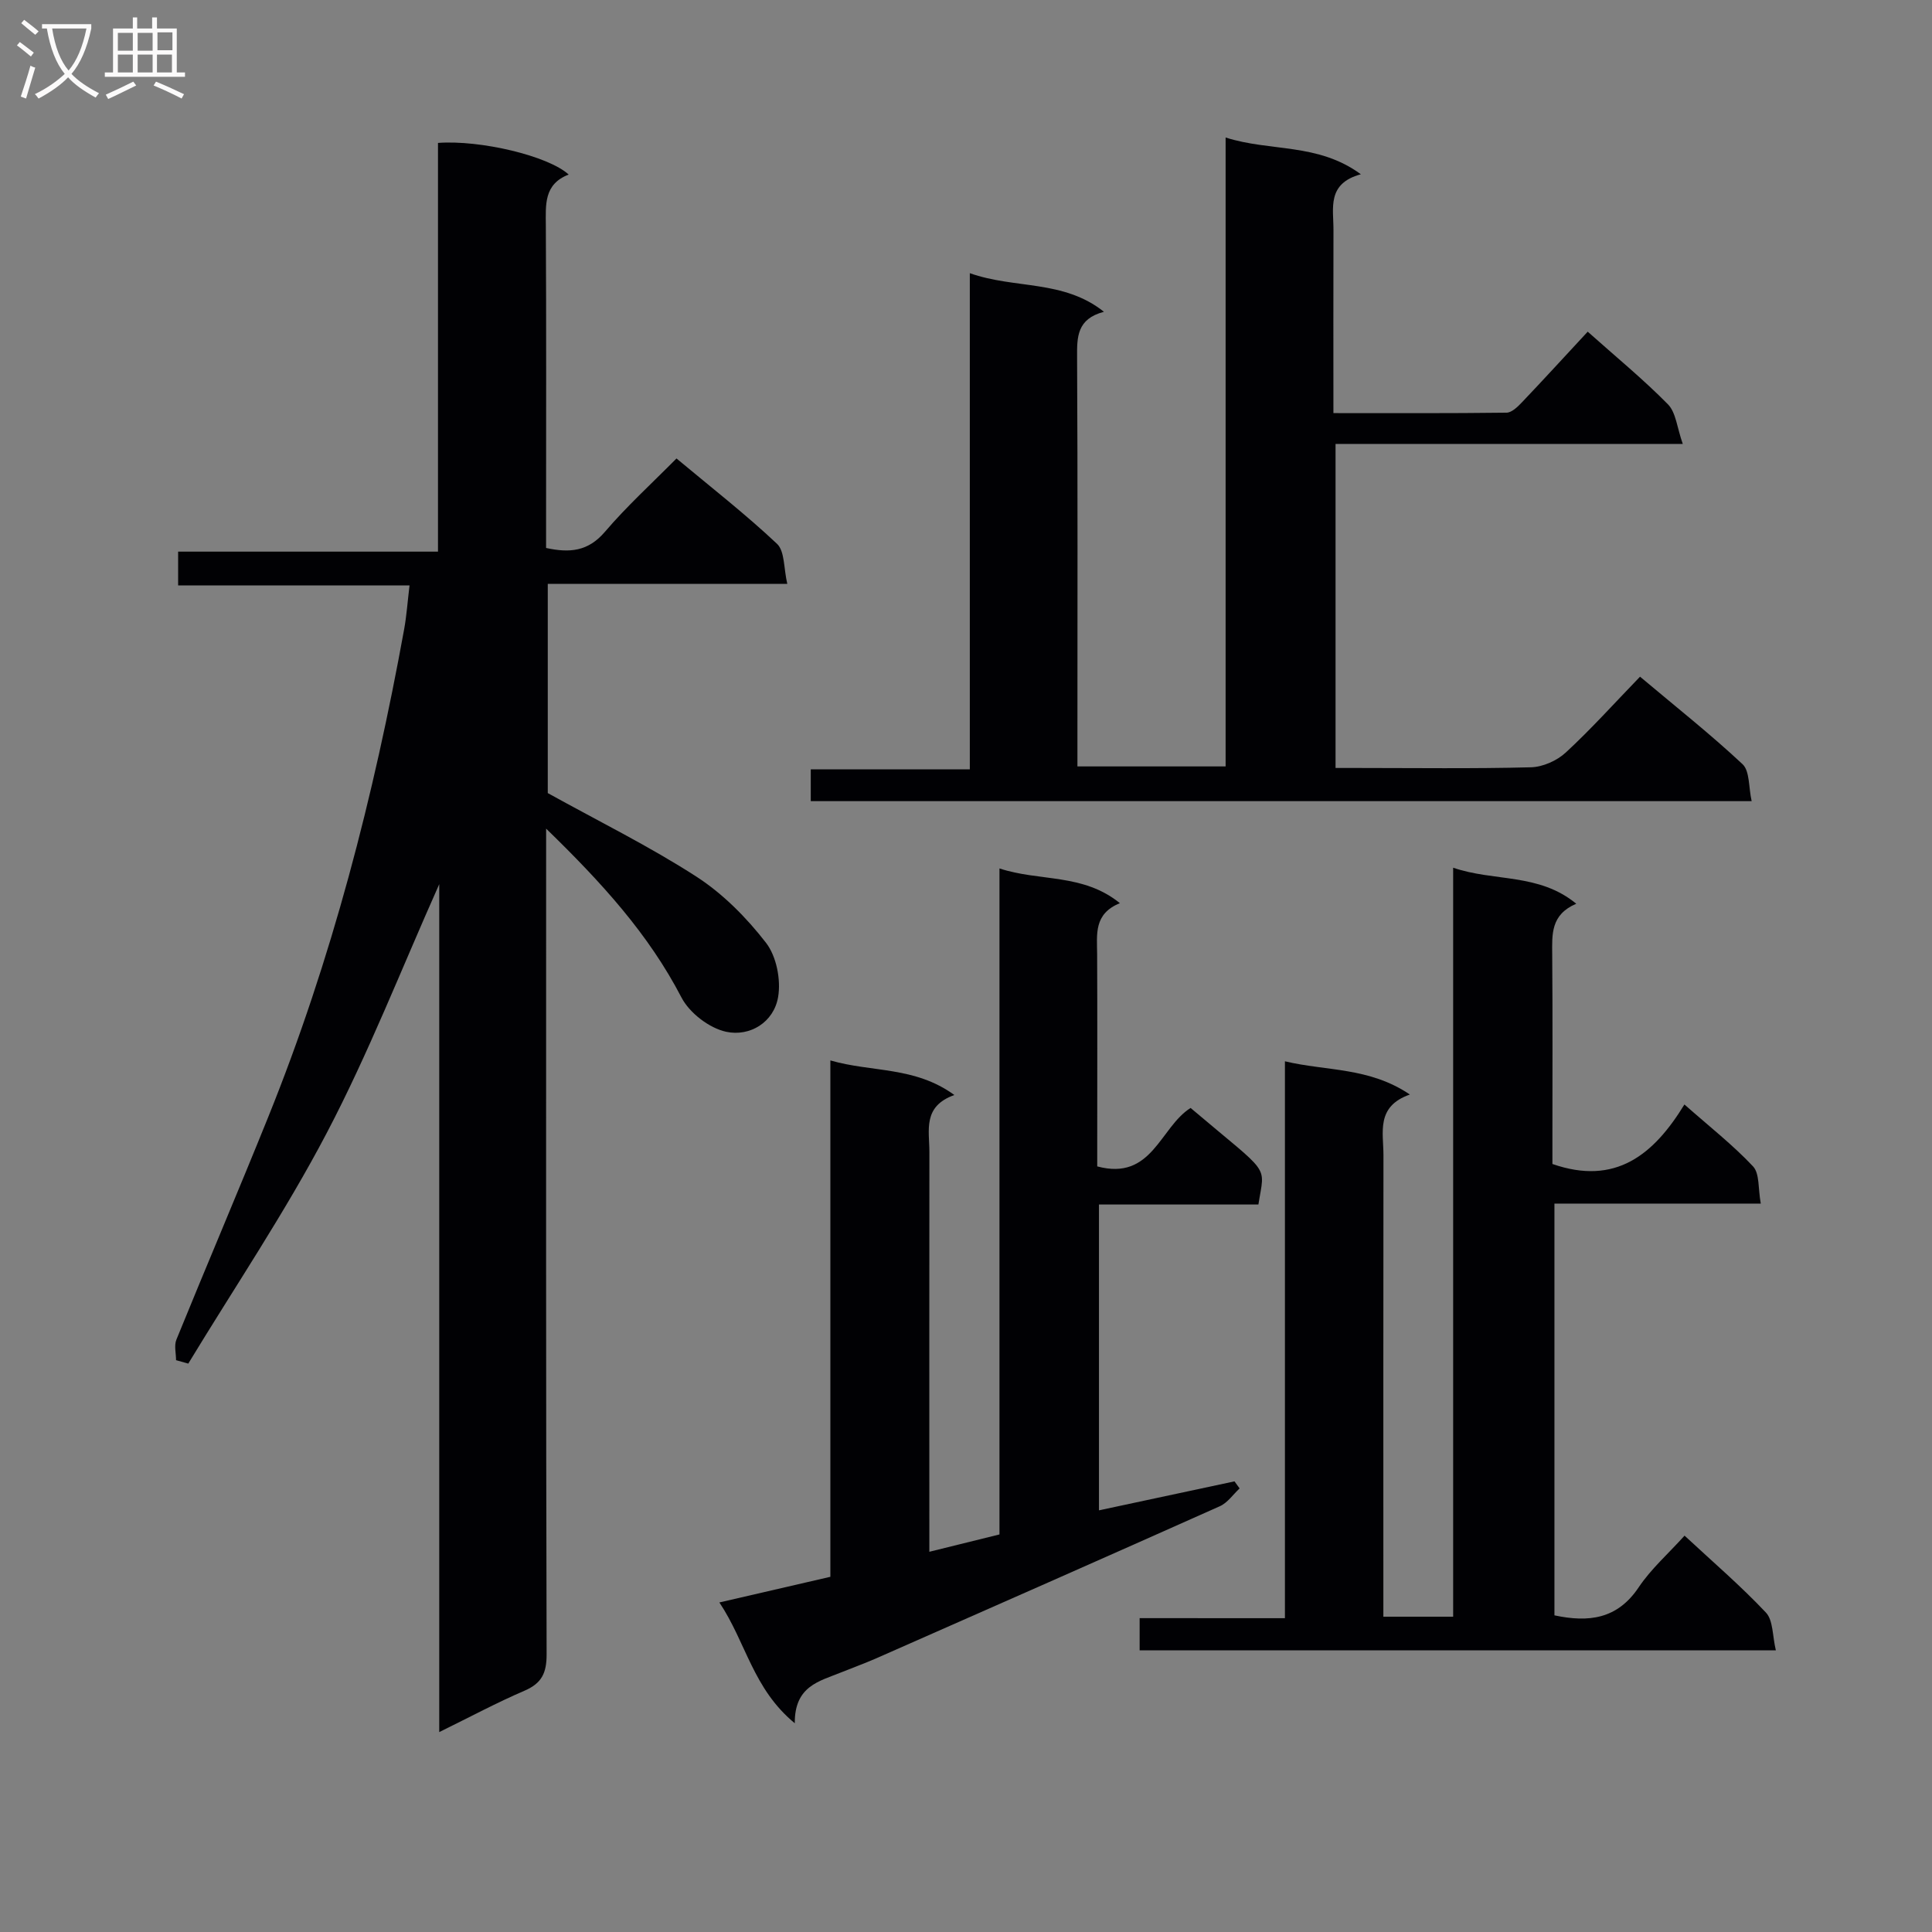
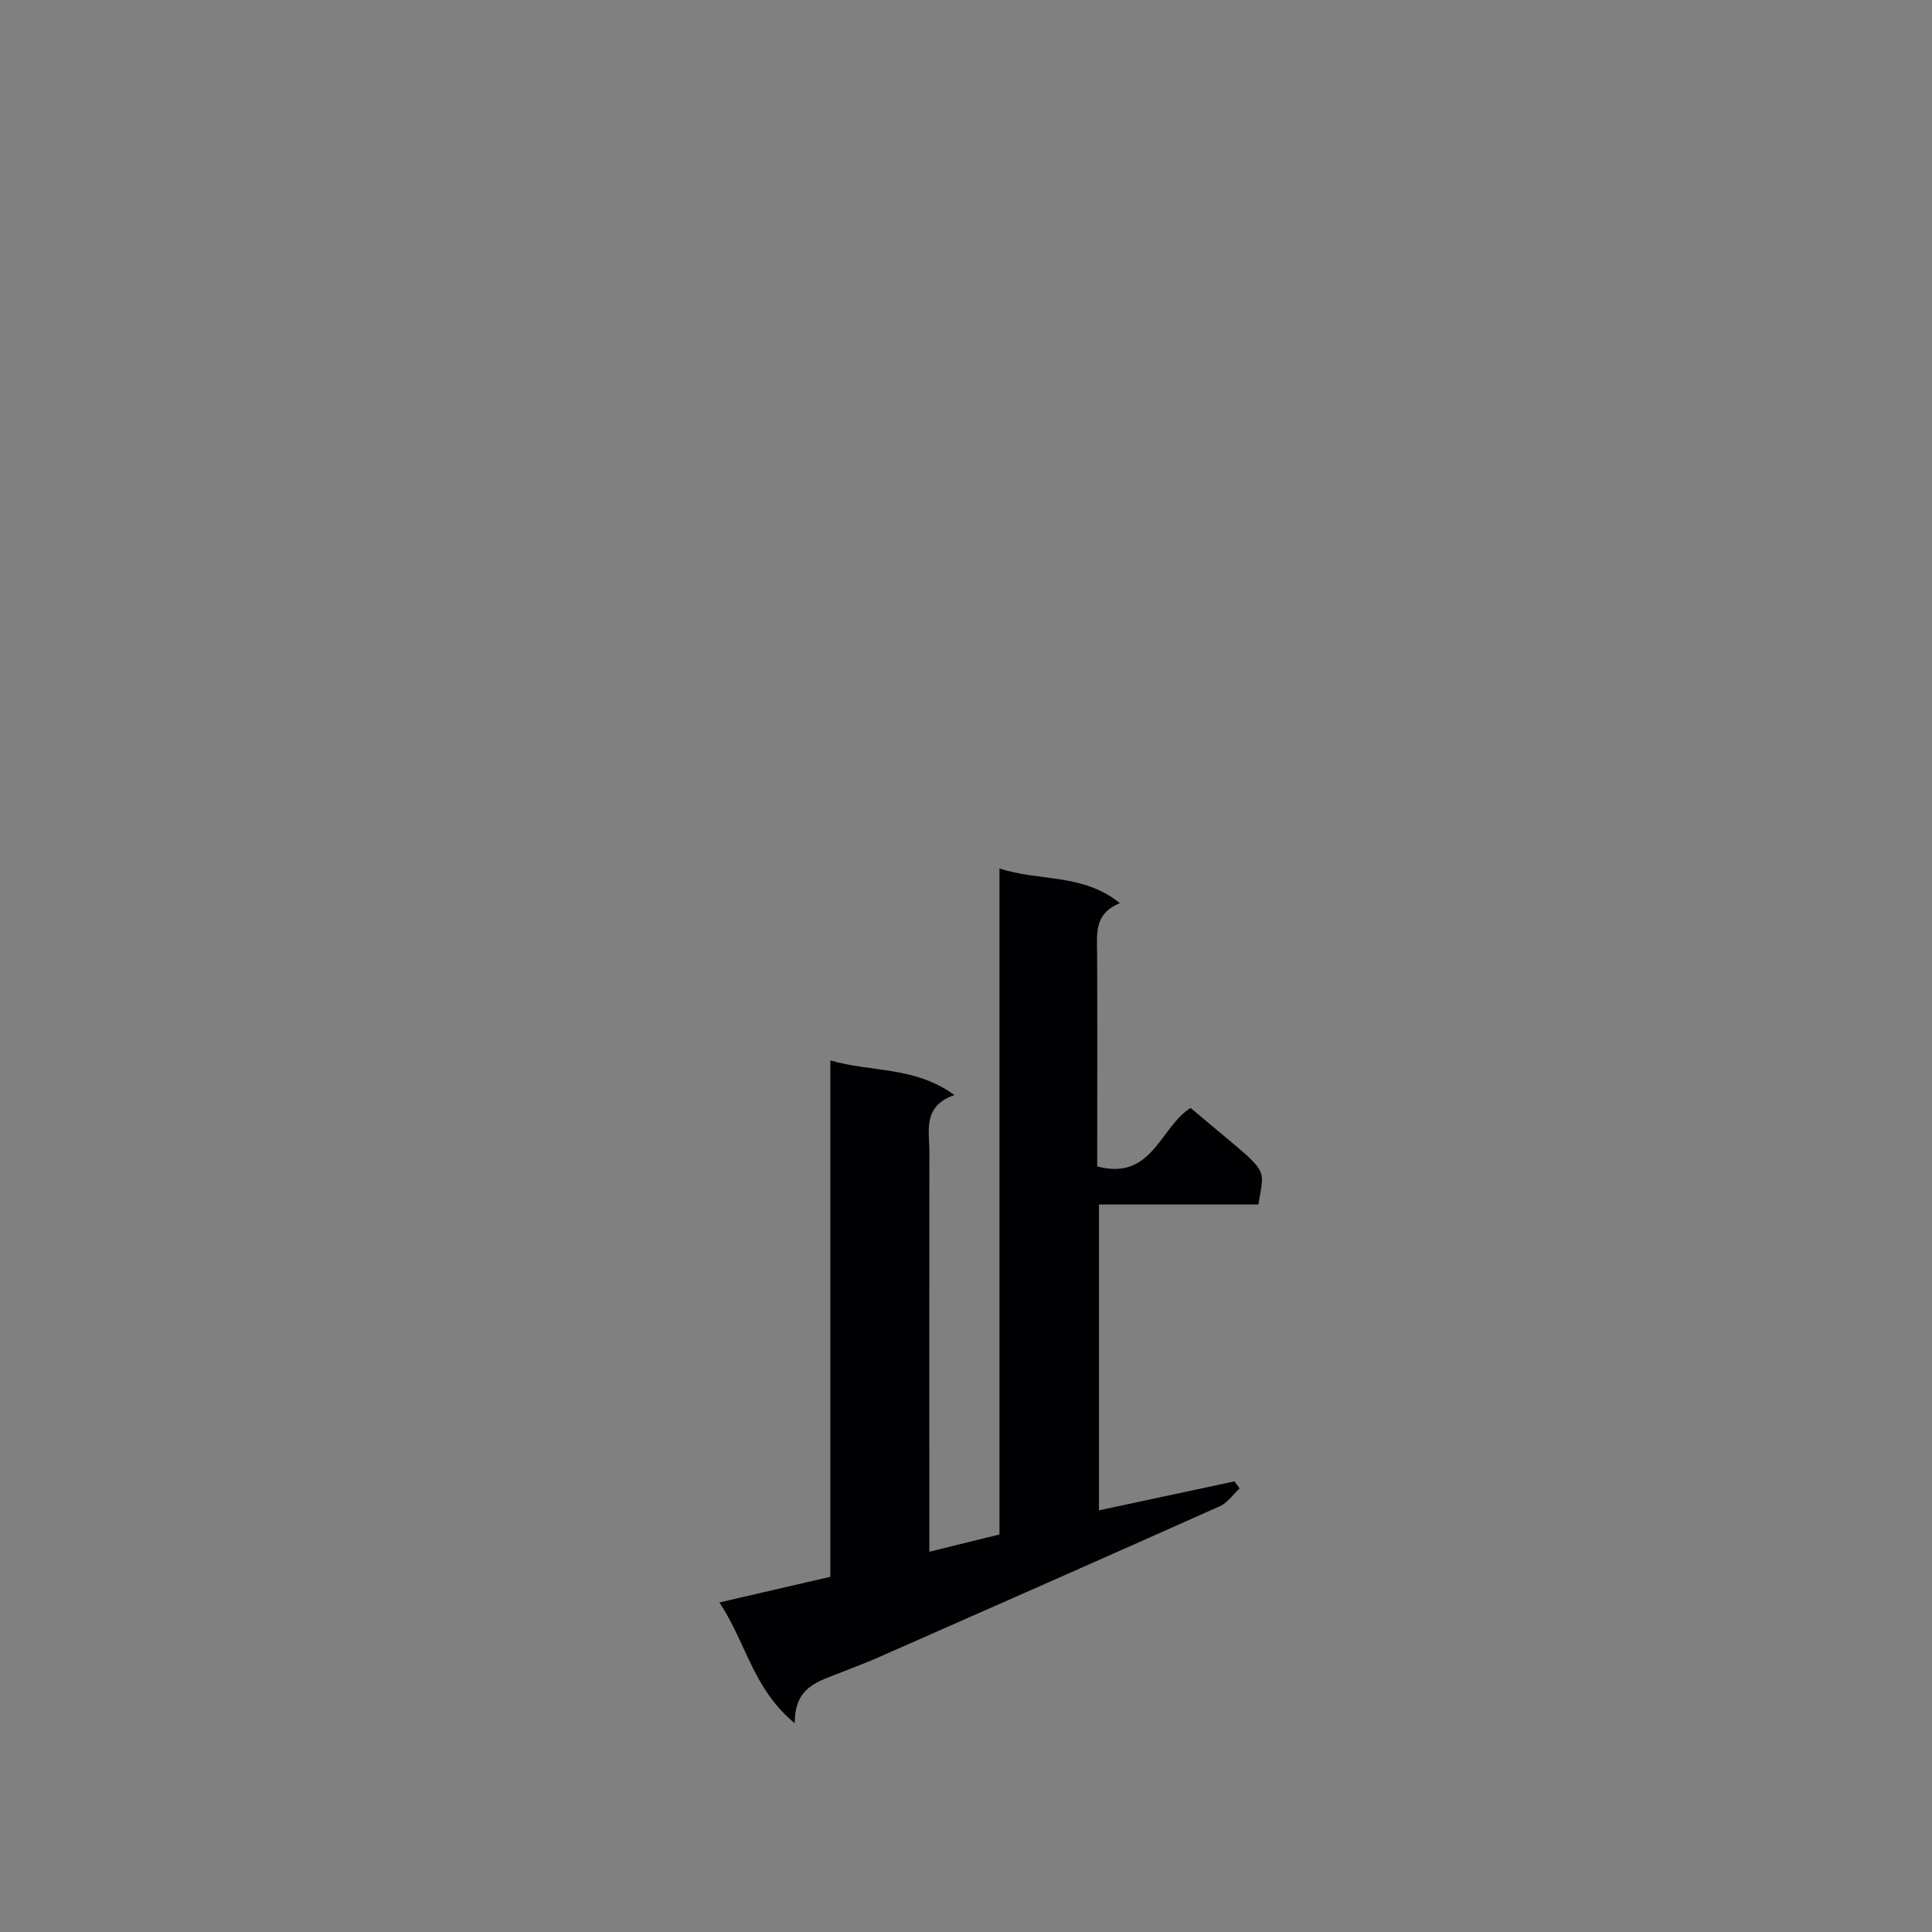
<svg xmlns="http://www.w3.org/2000/svg" enable-background="new 0 0 400 400" viewBox="0 0 400 400">
  <rect x="0" y="0" width="400" height="400" fill="#808080" stroke="none" />
  <g fill="#010104">
-     <path d="m90.94 358.61c0-59.05 0-117.01 0-175.55-7.85 17.59-14.64 35.01-23.27 51.47-8.61 16.43-19.05 31.9-28.69 47.79-.84-.24-1.69-.47-2.53-.71 0-1.43-.43-3.03.07-4.25 6.26-15.38 12.79-30.66 19-46.06 13.17-32.62 21.88-66.5 28.16-101.05.5-2.76.69-5.58 1.11-9.05-15.94 0-31.79 0-47.91 0 0-2.61 0-4.54 0-6.99h53.8c0-28.55 0-56.61 0-84.62 8.82-.65 22.86 2.7 27.06 6.55-5.19 2-4.75 6.28-4.73 10.64.11 20.33.05 40.66.05 60.99v5.68c4.9 1.07 8.71.72 12.18-3.34 4.52-5.3 9.71-10.02 14.82-15.19 7.24 6.04 14.31 11.55 20.81 17.67 1.63 1.54 1.37 5.07 2.13 8.3-17.04 0-33.15 0-49.59 0v43.31c10.69 5.92 21.1 11.05 30.79 17.31 5.49 3.55 10.37 8.49 14.39 13.68 2.17 2.8 3.12 7.66 2.51 11.23-.89 5.23-5.82 8.25-10.75 7.2-3.5-.75-7.61-3.91-9.27-7.12-6.8-13.09-16.42-23.68-28.01-34.94v6.46c0 54.83-.05 109.65.1 164.48.01 3.87-1 6-4.57 7.54-5.73 2.46-11.24 5.42-17.66 8.57z" />
-     <path d="m328.72 68.67c5.81 5.19 11.49 9.84 16.61 15.04 1.67 1.7 1.88 4.84 3.07 8.2-24.67 0-48.06 0-71.89 0v67.09h4.45c12 0 24 .17 35.99-.14 2.47-.06 5.41-1.37 7.24-3.07 5.25-4.85 10.04-10.19 15.36-15.69 7.42 6.24 14.58 11.9 21.22 18.11 1.52 1.42 1.24 4.76 1.89 7.66-65.42 0-129.98 0-194.8 0 0-2.21 0-4.16 0-6.59h32.93c0-34.33 0-68.18 0-102.72 9.38 3.32 19.35 1.29 27.77 7.99-5.61 1.48-5.59 5.23-5.56 9.44.14 26.33.07 52.66.07 78.99v5.7h30.68c0-43.17 0-86.24 0-130.21 9.32 2.98 19.06 1.05 28 7.61-7.09 1.93-5.65 7.03-5.67 11.51-.04 12.46-.01 24.91-.01 37.94 12.27 0 24.06.06 35.84-.09 1.07-.01 2.28-1.19 3.15-2.1 4.47-4.69 8.84-9.48 13.66-14.67z" />
-     <path d="m266.03 335.03c0-38.75 0-76.69 0-115.3 8.61 2.06 17.44 1.18 25.87 6.88-7.09 2.48-5.46 7.86-5.47 12.59-.04 29.82-.02 59.64-.02 89.46v6.06h14.45c0-51.56 0-102.95 0-155.07 8.54 2.93 17.71 1.06 25.49 7.46-5.33 2.26-5.01 6.38-4.98 10.55.1 12.83.04 25.65.04 38.48v4.85c13.09 4.56 20.99-1.95 27.33-12.32 5.22 4.61 10.06 8.4 14.21 12.82 1.38 1.48 1.03 4.59 1.6 7.7-14.54 0-28.43 0-42.72 0v85.25c7.08 1.51 13.02.8 17.44-5.8 2.54-3.8 6.1-6.93 9.5-10.7 5.82 5.41 11.63 10.39 16.85 15.93 1.51 1.61 1.33 4.81 2.05 7.81-44.32 0-87.85 0-131.72 0 0-2.1 0-4.15 0-6.66 9.88.01 19.64.01 30.08.01z" />
    <path d="m164.55 356.78c-8.69-7.16-10.06-16.7-15.61-25.01 8.13-1.88 15.3-3.54 22.98-5.31 0-35.45 0-70.88 0-106.91 8.59 2.49 17.47 1.19 25.67 7.16-6.63 2.36-5.16 7.36-5.17 11.81-.03 25.33-.01 50.67-.01 76v6.76c5.11-1.27 9.68-2.4 14.52-3.59 0-45.95 0-91.58 0-137.89 8.3 2.75 17.25.96 24.93 7.19-5.45 2.22-4.73 6.47-4.71 10.57.06 13 .02 26 .02 39v4.93c11.39 3.06 12.98-8.12 19.33-12.1 16.79 14.24 15.38 11.42 14.04 19.99-10.82 0-21.75 0-33.01 0v63.32c9.47-2.03 18.77-4.02 28.06-6 .35.49.71.97 1.06 1.46-1.35 1.25-2.5 2.98-4.1 3.69-23.66 10.57-47.38 21.02-71.09 31.47-2.43 1.07-4.95 1.97-7.41 2.97-4.41 1.8-9.56 2.77-9.5 10.49z" />
  </g>
-   <path d="m6.4 11.7c-1-.8-1.9-1.6-2.9-2.3l.6-.7c.9.7 1.9 1.4 2.9 2.2zm-2.1 8.3c.7-2.1 1.4-4.2 2-6.4.2.1.6.3 1 .4-.7 2.3-1.3 4.4-1.9 6.4zm3-12.8c-1.1-.9-2.1-1.7-2.9-2.4l.6-.7c1 .8 2 1.5 3 2.4zm1.4-1.3v-.9h10.2v.9c-.9 4.2-2.3 7.3-4.1 9.4 1.3 1.4 3.2 2.7 5.7 4-.2.2-.4.5-.7.9-2.5-1.4-4.4-2.7-5.7-4.2-1.4 1.5-3.5 3-6.1 4.4 0 0 0 0-.1-.1-.3-.4-.5-.7-.7-.8 2.7-1.3 4.7-2.8 6.2-4.2-1.8-2.2-3-5.3-3.7-9.4zm9.2 0h-7.1c.6 3.8 1.7 6.7 3.4 8.7 1.7-2 2.9-4.8 3.7-8.7z" fill="#fbfafa" />
-   <path d="m31.6 3.6h.9v2.3h4.1v9.1h1.7v.9h-16.6v-.9h1.7v-9.1h4.1v-2.3h.9v2.3h3.1v-2.3zm-4 13.3.6.8c-1.9.9-3.8 1.9-5.8 2.8-.2-.3-.3-.6-.5-.9 2-.9 3.9-1.8 5.7-2.7zm-3.2-10.1v3.7h3.1v-3.7zm0 4.5v3.7h3.1v-3.7zm4.1-4.5v3.7h3.1v-3.7zm0 4.5v3.7h3.1v-3.7zm9.1 9.1c-2.1-1.1-4.1-2-5.8-2.7l.5-.8c2.2.9 4.1 1.8 5.8 2.6zm-1.9-13.7h-3.1v3.7h3.1v-3.6zm-3.2 4.6v3.7h3.1v-3.7z" fill="#fbfafa" />
</svg>